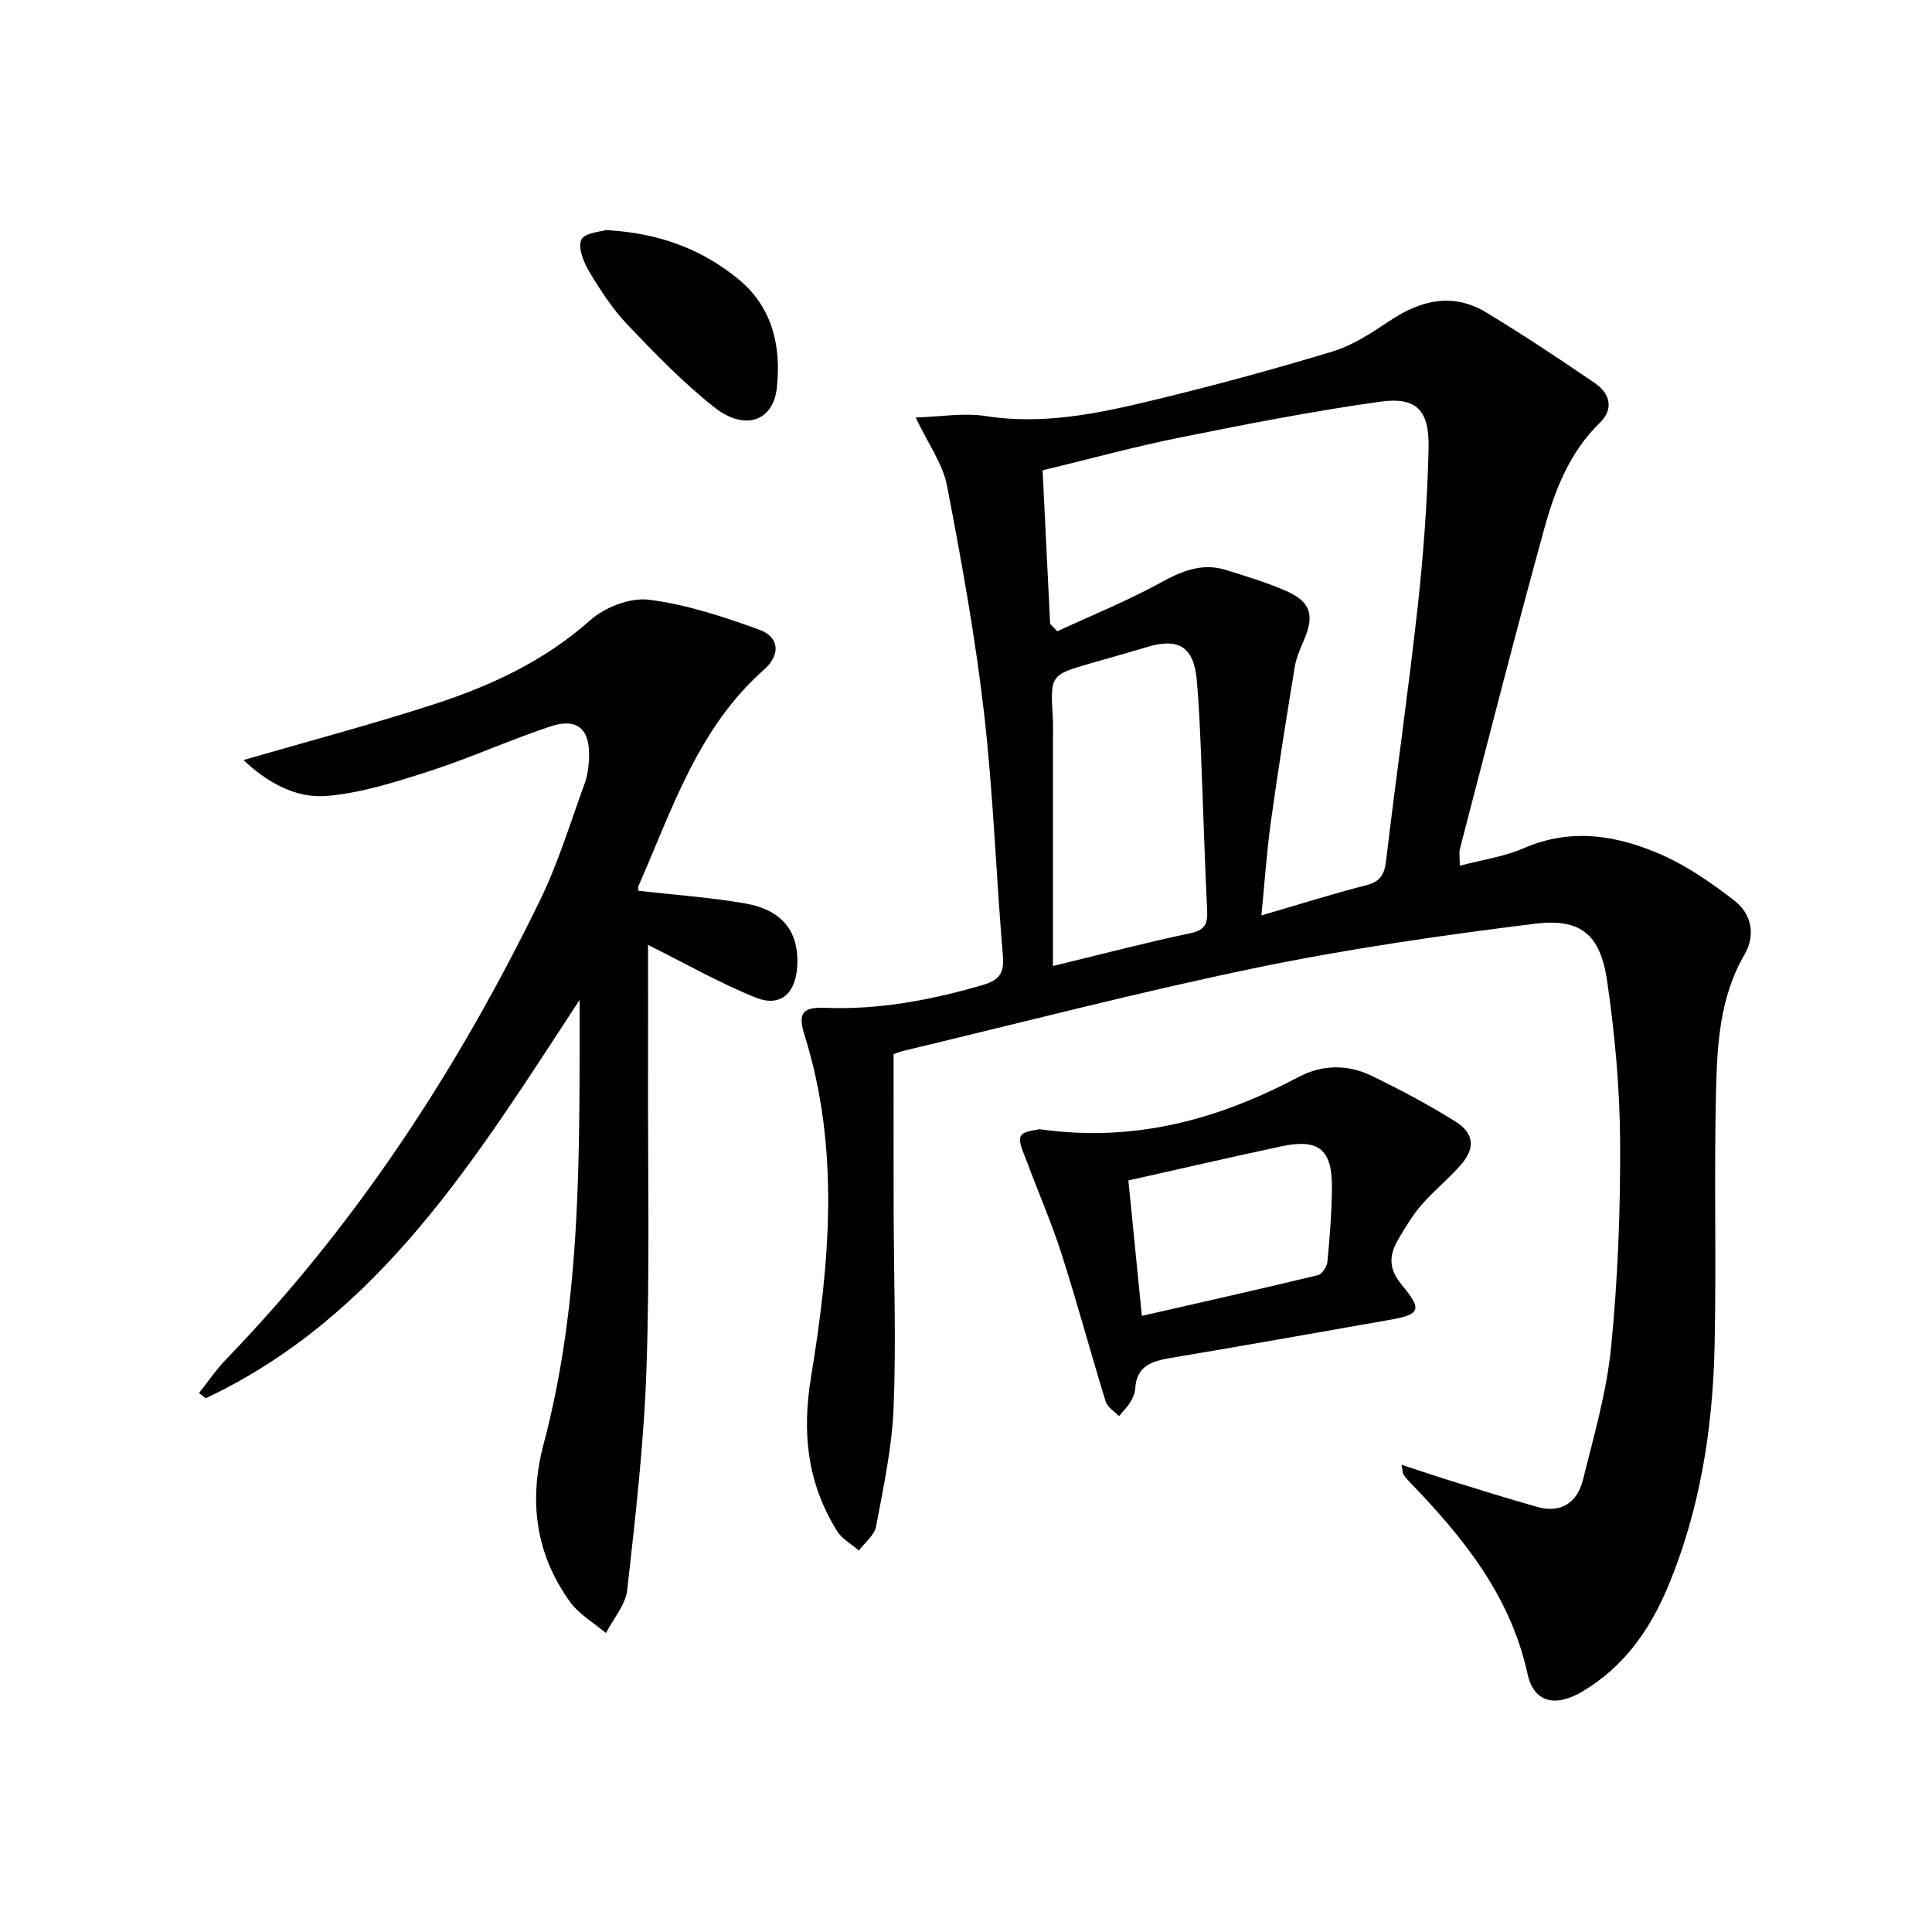
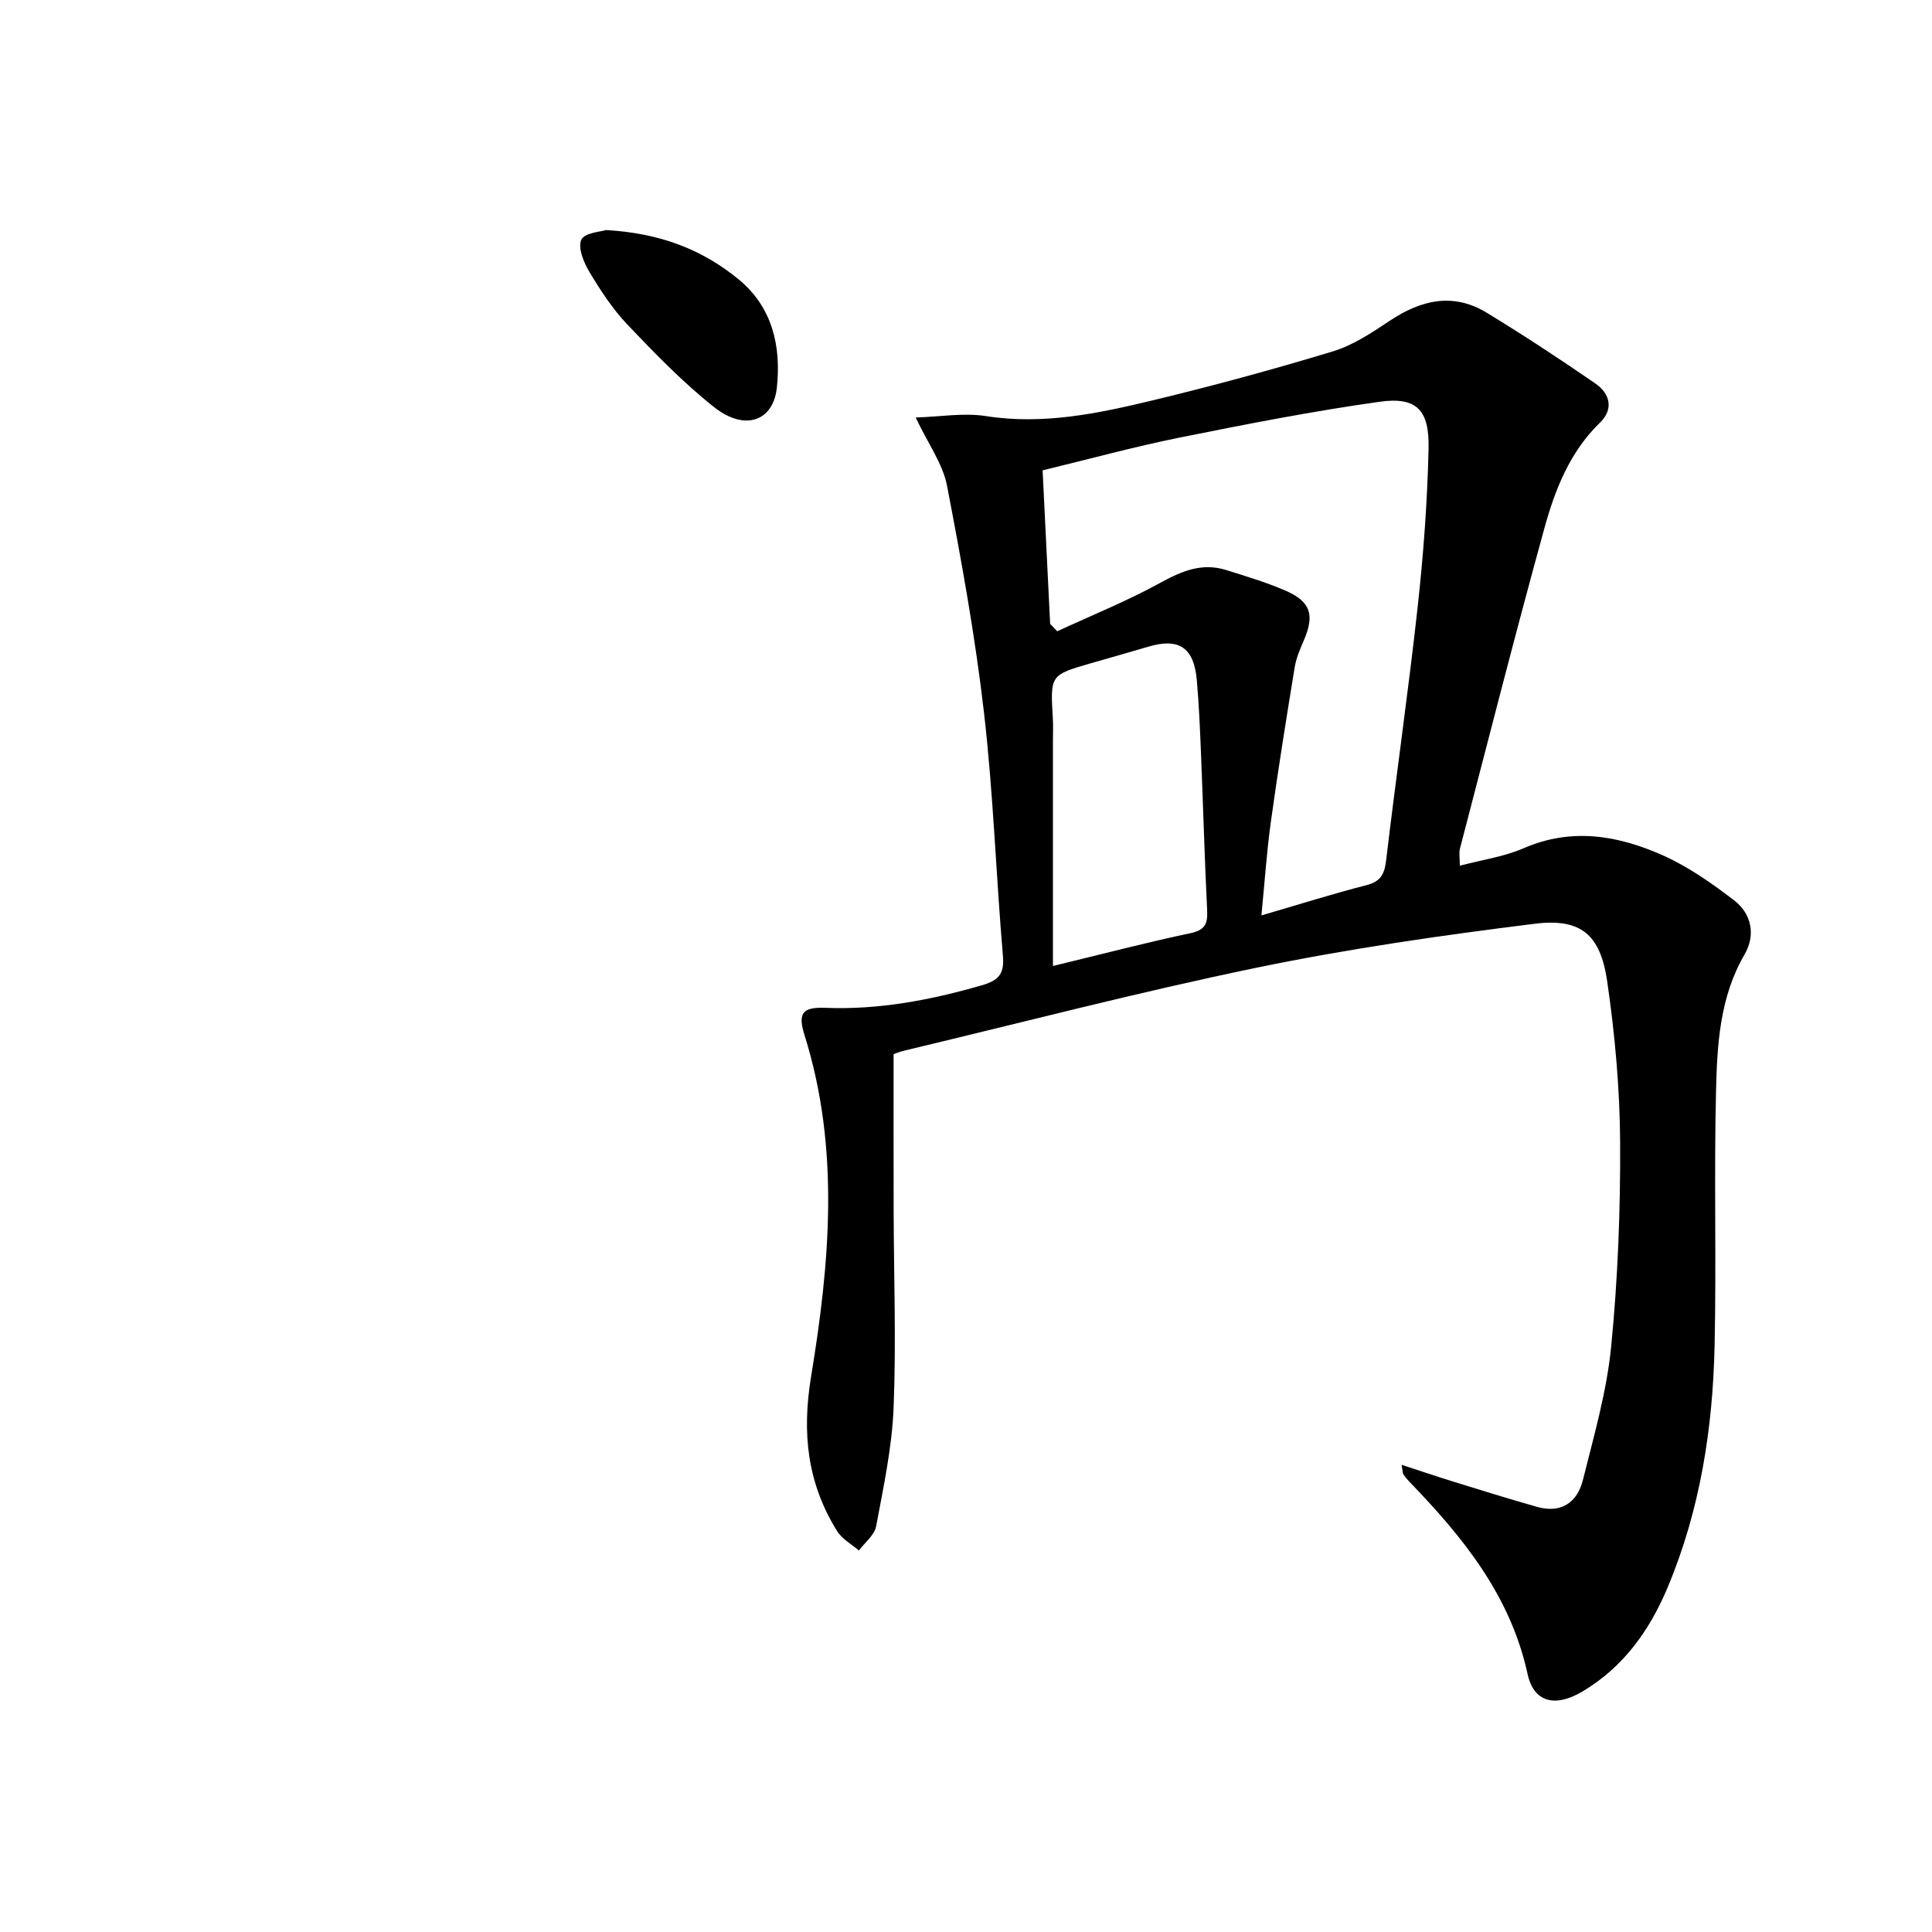
<svg xmlns="http://www.w3.org/2000/svg" enable-background="new 0 0 400 400" viewBox="0 0 400 400">
  <path d="m189.58 86.44c5.17-.16 9.95-1.01 14.49-.3 11.85 1.86 23.2-.51 34.49-3.23 12.55-3.02 25.03-6.41 37.39-10.16 4.19-1.27 8.08-3.87 11.79-6.34 6.48-4.32 13.12-5.89 20.06-1.67 7.64 4.65 15.11 9.57 22.48 14.64 3.02 2.08 3.9 5.28.99 8.11-6.25 6.06-9.3 13.83-11.51 21.84-6.08 22.05-11.72 44.23-17.49 66.36-.23.9-.03 1.91-.03 3.55 4.7-1.25 9.19-1.87 13.18-3.61 10.01-4.36 19.65-2.66 28.94 1.5 5.23 2.34 10.08 5.76 14.66 9.27 3.68 2.82 4.49 7.24 2.16 11.23-5.16 8.89-5.67 18.72-5.9 28.46-.42 17.49.09 34.99-.29 52.48-.37 17.2-3 34.05-9.72 50.08-3.77 8.98-9.2 16.56-17.7 21.59-5.6 3.31-10.02 2.22-11.3-3.65-3.54-16.23-13.38-28.35-24.47-39.81-.46-.48-.89-1-1.25-1.55-.16-.24-.13-.62-.36-1.96 3.8 1.24 7.14 2.38 10.5 3.42 5.85 1.81 11.69 3.64 17.58 5.3 5 1.41 8.31-.98 9.46-5.59 2.28-9.15 4.94-18.34 5.85-27.66 1.38-14.05 1.93-28.23 1.85-42.35-.07-11.09-1.08-22.24-2.68-33.22-1.41-9.67-5.41-13.1-14.97-11.92-19.25 2.39-38.51 5.16-57.5 9.08-24.52 5.06-48.77 11.4-73.13 17.21-.94.22-1.84.61-2.14.71 0 11-.02 21.62.01 32.25.03 13.66.54 27.33-.01 40.97-.33 8.22-2.1 16.41-3.62 24.54-.34 1.83-2.33 3.35-3.57 5.01-1.54-1.34-3.52-2.41-4.54-4.07-6.12-9.89-7.29-20.18-5.35-31.96 3.86-23.46 6-47.21-1.34-70.6-1.42-4.52-.58-5.92 4.26-5.73 11.12.44 21.8-1.6 32.41-4.66 3.52-1.02 4.71-2.36 4.38-6.14-1.43-16.72-1.98-33.53-3.9-50.19-1.82-15.79-4.66-31.49-7.67-47.1-.86-4.51-3.88-8.62-6.49-14.13zm27.84 42.72c.49.51.98 1.03 1.47 1.54 7.13-3.3 14.44-6.25 21.31-10.02 4.43-2.43 8.62-4.22 13.6-2.68 4.11 1.28 8.25 2.53 12.2 4.22 5.36 2.29 6.23 5.05 3.96 10.32-.78 1.82-1.6 3.69-1.91 5.62-1.74 10.64-3.45 21.29-4.93 31.97-.86 6.17-1.27 12.41-1.96 19.4 7.75-2.26 14.69-4.46 21.73-6.26 3-.77 3.76-2.32 4.1-5.2 2.07-17.47 4.59-34.89 6.52-52.38 1.2-10.89 2.01-21.86 2.26-32.81.18-8.06-2.51-10.77-10.14-9.7-13.93 1.96-27.77 4.67-41.57 7.45-9.36 1.89-18.59 4.43-28.2 6.75.53 10.96 1.05 21.37 1.56 31.78zm.58 70.84c10.71-2.59 19.51-4.91 28.41-6.78 3.01-.63 3.65-1.88 3.52-4.68-.53-10.78-.83-21.58-1.27-32.37-.21-5.14-.42-10.29-.88-15.41-.6-6.72-3.71-8.75-10.03-6.87-3.97 1.18-7.95 2.29-11.93 3.44-8.39 2.43-8.38 2.43-7.84 11.46.09 1.49.02 2.99.02 4.49z" />
-   <path d="m50.41 157.36c13.79-4 26.76-7.43 39.5-11.57 11.73-3.82 22.8-8.93 32.26-17.36 3.04-2.71 8.31-4.75 12.2-4.26 7.75.97 15.4 3.51 22.8 6.19 4.19 1.52 4.53 5.17.98 8.31-13.67 12.09-19 28.93-25.99 44.84-.12.27.02.65.04.92 7.38.84 14.81 1.35 22.1 2.62 7.78 1.36 11.2 5.95 10.75 13.1-.34 5.57-3.5 8.43-8.58 6.39-7.53-3.02-14.65-7.1-22.3-10.91 0 8.37.02 17.63 0 26.9-.05 20.33.37 40.68-.33 60.99-.52 15.25-2.28 30.47-3.98 45.65-.35 3.11-2.88 5.97-4.41 8.94-2.53-2.15-5.61-3.91-7.48-6.52-7.1-9.93-8.54-20.86-5.4-32.7 7.88-29.73 7.42-60.17 7.43-91.87-21.45 32.75-41.3 65.44-77.42 82.48-.46-.37-.92-.73-1.37-1.1 1.83-2.3 3.48-4.77 5.51-6.87 27.11-28.03 48.11-60.27 65.11-95.19 3.76-7.72 6.27-16.06 9.23-24.16.61-1.68.83-3.57.9-5.37.21-5.88-2.45-8.26-8-6.41-8.34 2.76-16.38 6.44-24.73 9.15-7.03 2.27-14.26 4.61-21.54 5.24-6.43.55-12.31-2.74-17.28-7.43z" />
-   <path d="m215.19 233.79c19.92 2.81 37.19-2.1 53.73-10.84 4.79-2.53 10.06-2.62 14.94-.27 5.96 2.87 11.83 6 17.44 9.5 3.99 2.49 4.18 5.59 1.03 9.14-2.53 2.85-5.54 5.28-8.04 8.16-1.84 2.11-3.29 4.59-4.73 7.01-1.91 3.22-2.21 6.04.59 9.43 4.45 5.38 3.92 6.23-2.71 7.39-15.04 2.65-30.07 5.32-45.13 7.85-3.84.65-6.99 1.64-7.27 6.29-.06.96-.48 1.97-.99 2.81-.66 1.06-1.58 1.97-2.38 2.94-.95-1.01-2.4-1.86-2.76-3.05-3.13-10.14-5.87-20.4-9.12-30.51-2.12-6.61-4.92-13-7.33-19.52-.6-1.62-1.71-3.8-1.1-4.93.59-1.09 3.08-1.16 3.83-1.4zm18.43 10.61c.91 9.19 1.82 18.32 2.79 28.04 12.43-2.84 24.48-5.54 36.48-8.44.85-.21 1.85-1.78 1.94-2.79.48-5.11.9-10.25.93-15.37.06-7.91-2.78-10.16-10.54-8.49-10.32 2.21-20.63 4.59-31.6 7.05z" />
  <path d="m125.47 47.63c11.2.63 19.92 4.04 27.41 10.17 7.05 5.77 8.88 13.88 7.96 22.47-.75 6.95-6.63 9.03-12.93 4.07-6.47-5.1-12.26-11.11-17.97-17.09-3.06-3.21-5.56-7.04-7.86-10.86-1.2-1.99-2.48-5.06-1.73-6.75.64-1.46 4.12-1.67 5.12-2.01z" />
</svg>